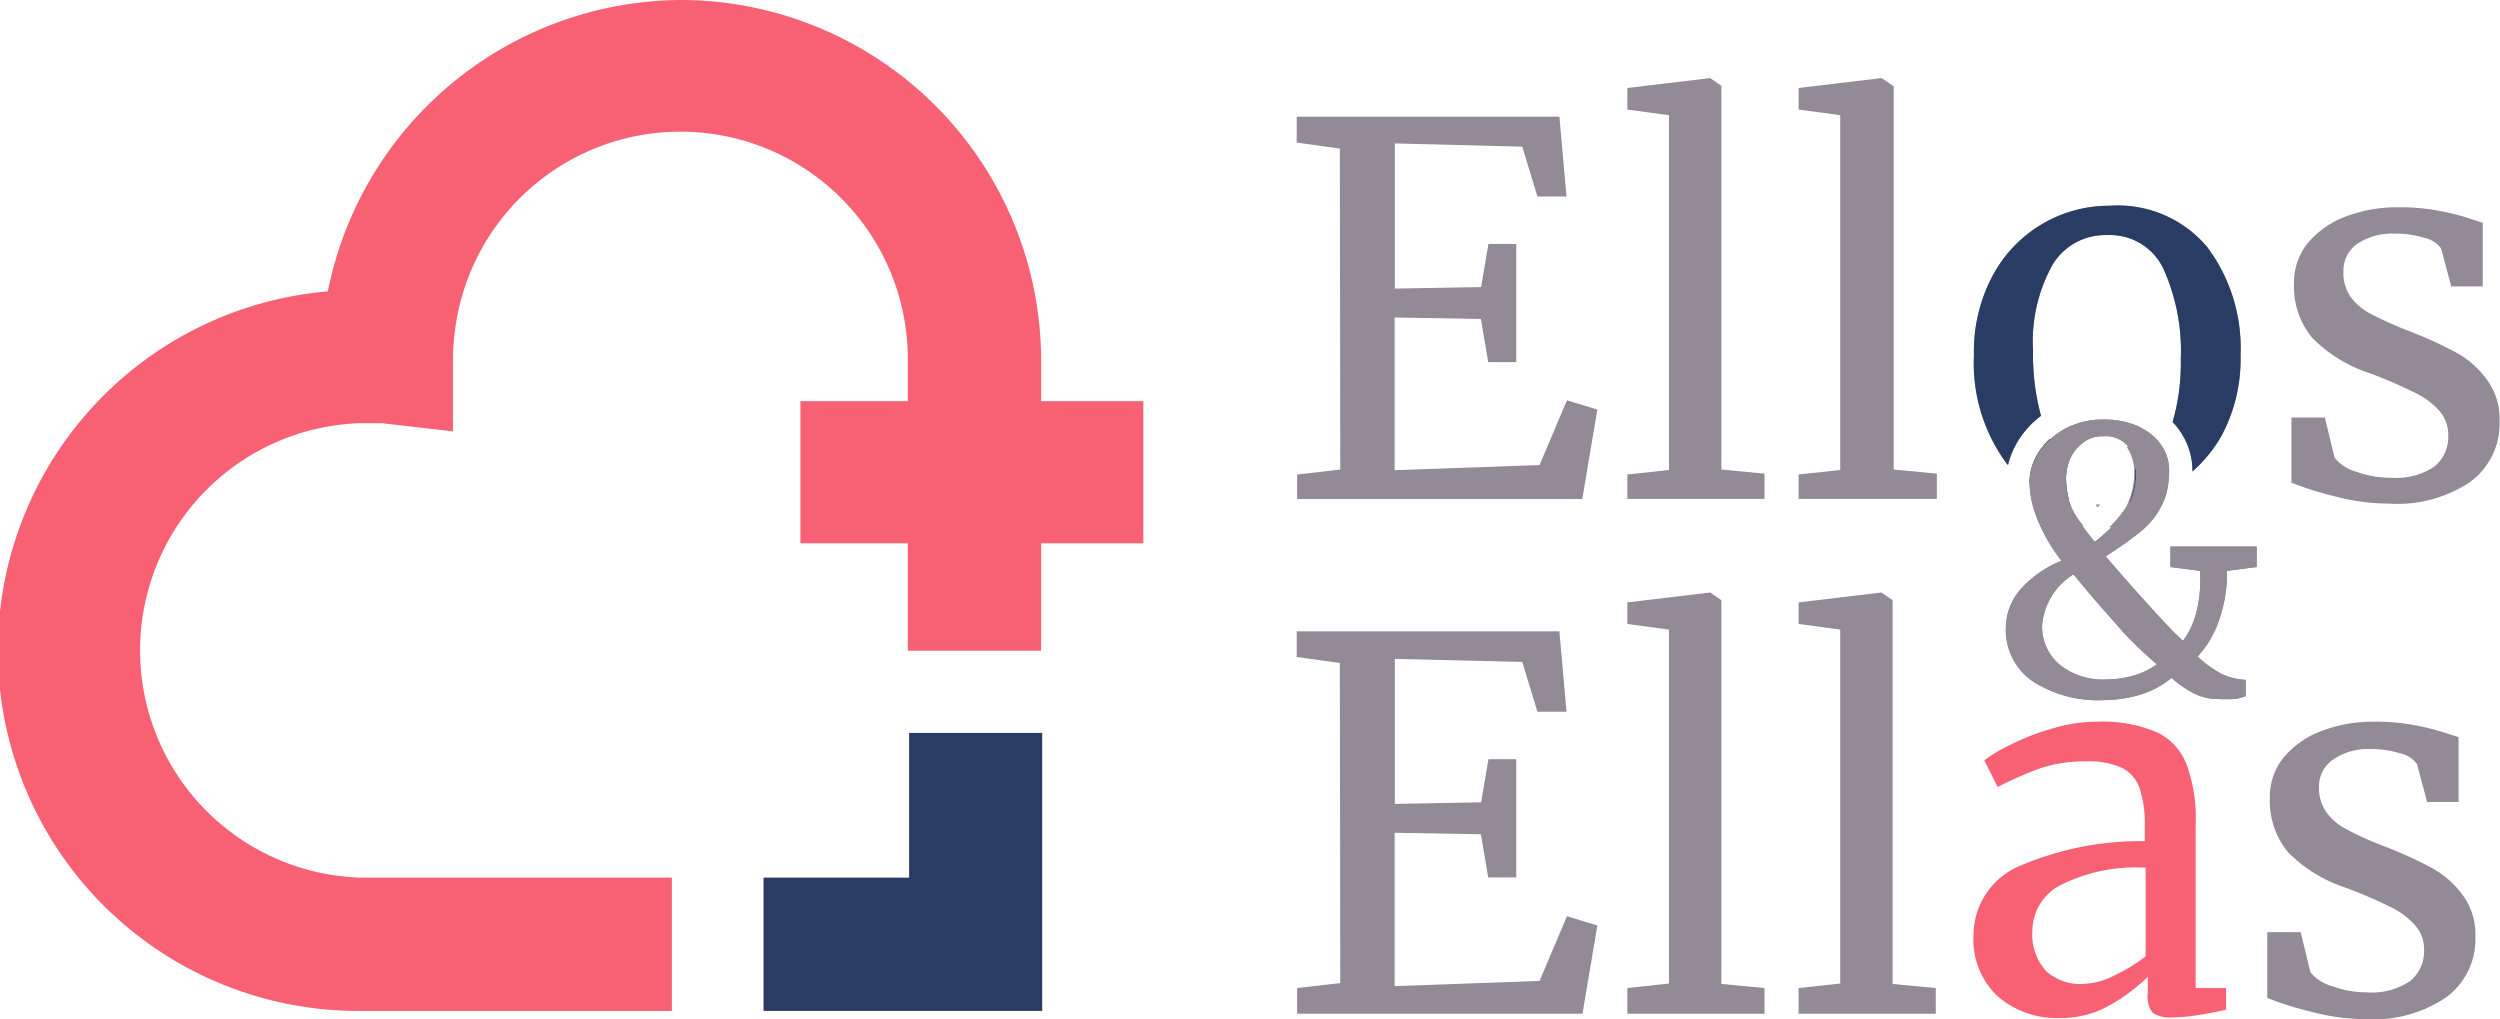
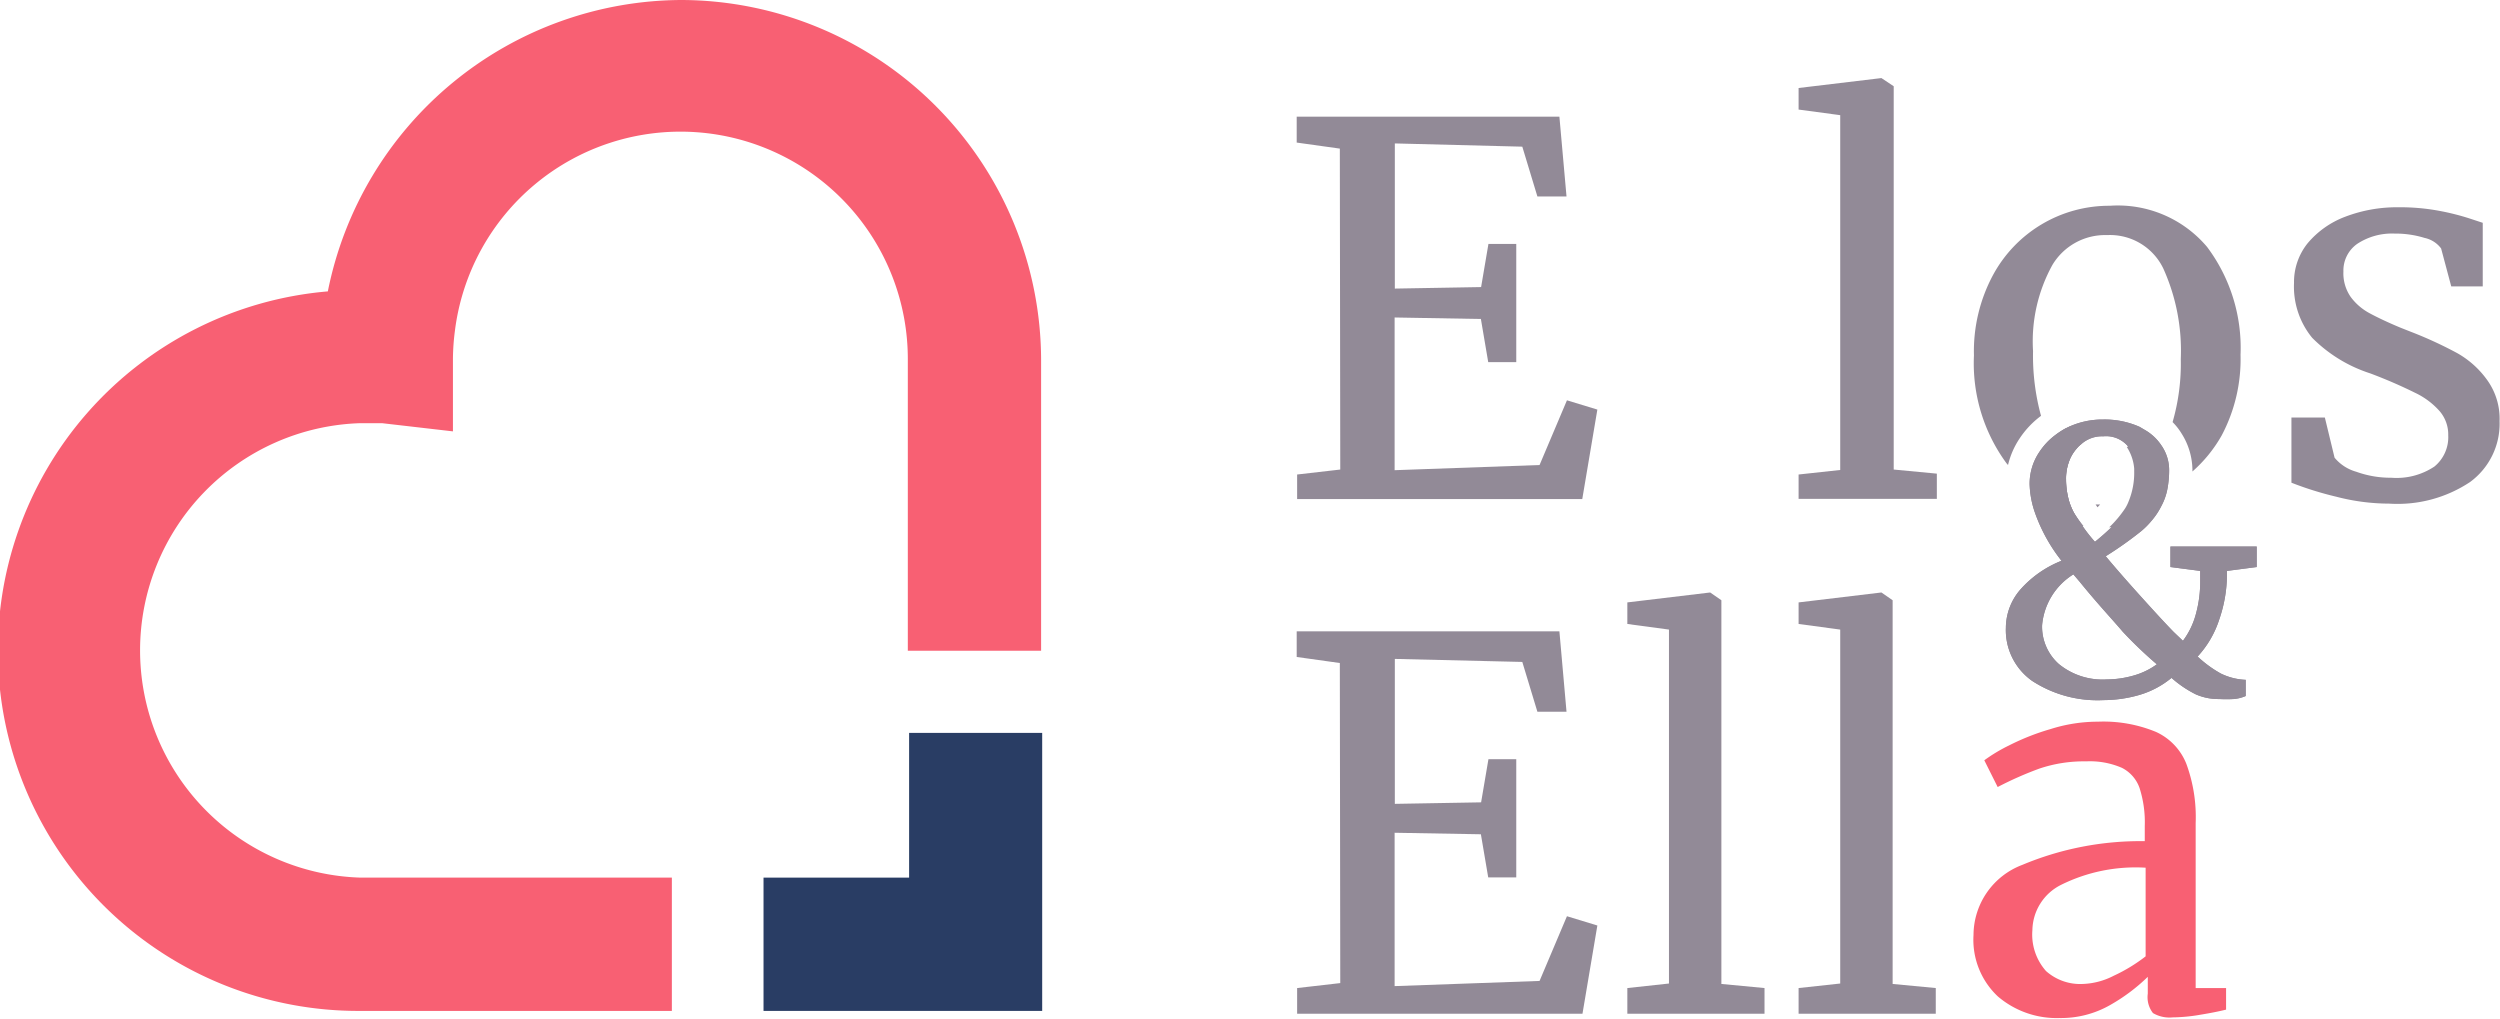
<svg xmlns="http://www.w3.org/2000/svg" viewBox="0 0 115.91 47.25">
  <defs>
    <style>.cls-1{fill:#293d64;}.cls-2{fill:#f86073;}.cls-3{fill:#5959e2;}.cls-4{fill:#ff018e;}.cls-5{fill:#928a97;}</style>
  </defs>
  <g id="Capa_2" data-name="Capa 2">
    <g id="Capa_1-2" data-name="Capa 1">
      <polygon class="cls-1" points="42.15 40.69 35.4 40.69 35.4 46.87 48.32 46.87 48.32 33.98 42.15 33.98 42.15 40.69" />
      <path class="cls-2" d="M31.61,0A16.79,16.79,0,0,0,15.2,13.51a16.71,16.71,0,0,0,1.51,33.36H31.15V40.69H16.71a10.54,10.54,0,0,1,0-21.07h0c.34,0,.67,0,1,0L21,20l0-3.38a10.69,10.69,0,0,1,.09-1.27,10.54,10.54,0,0,1,21,1.37V30.17h6.18V16.71A16.73,16.73,0,0,0,31.61,0Z" />
      <line class="cls-3" x1="16.71" y1="43.78" x2="16.53" y2="43.78" />
      <polygon class="cls-4" points="32.34 35.24 32.33 35.24 32.33 35.24 32.34 35.24" />
      <path class="cls-5" d="M62.12,6.89l-2-.28V5.41H72.3l.33,3.7H71.28l-.7-2.31-5.91-.15v6.73l4-.07.34-2H70.3v5.48H69l-.34-2-4-.07V21.8l6.72-.24,1.27-3,1.41.43-.7,4.15H60.14V22l2-.23Z" />
-       <path class="cls-5" d="M77.38,5.34l-1.93-.26v-1l3.84-.46h0l.52.36V21.77l2,.19v1.17H75.45V22l1.93-.21Z" />
      <path class="cls-5" d="M85.32,5.34l-1.93-.26v-1l3.84-.46h0L87.8,4V21.77l2,.19v1.17H83.39V22l1.93-.21Z" />
      <path class="cls-5" d="M102.33,11.45a5.41,5.41,0,0,0-4.51-1.91,6.12,6.12,0,0,0-5.42,3.22,7.47,7.47,0,0,0-.88,3.72,7.83,7.83,0,0,0,1.51,5l.07.08a3.77,3.77,0,0,1,.53-1.22,4.19,4.19,0,0,1,1-1.06,10.6,10.6,0,0,1-.37-3,7.33,7.33,0,0,1,.9-4A2.85,2.85,0,0,1,97.7,10.9a2.74,2.74,0,0,1,2.6,1.55,9.25,9.25,0,0,1,.81,4.2,9.76,9.76,0,0,1-.38,2.92,2.84,2.84,0,0,1,.41.52,3.21,3.21,0,0,1,.51,1.71v.06A6.45,6.45,0,0,0,103,20.2a7.54,7.54,0,0,0,.88-3.75A7.8,7.8,0,0,0,102.33,11.45ZM96.16,23.78a2.91,2.91,0,0,1-.23-.55,3.7,3.7,0,0,1-.14-1,2.27,2.27,0,0,1,.11-.75,1.83,1.83,0,0,1,.38-.68,1.19,1.19,0,0,1,.23-.22,2.14,2.14,0,0,1-.45-.59L96,19.76l-.19.09a3.87,3.87,0,0,0-.72.51,3.13,3.13,0,0,0-.5.59,2.63,2.63,0,0,0-.45,1.48v0a4.39,4.39,0,0,0,.27,1.39,6.85,6.85,0,0,0,2.19.57A7.45,7.45,0,0,1,96.16,23.78Zm1-.39.09.13.12-.13Zm3-2.71h0a2.29,2.29,0,0,0-.81-.76l-.1.17a2,2,0,0,1-.64.64h0a2.14,2.14,0,0,1,.34,1v.13a3.48,3.48,0,0,1-.26,1.39,1.91,1.91,0,0,1-.16.32,5.31,5.31,0,0,1-.74.88,7.07,7.07,0,0,0,1.88-.33,3.32,3.32,0,0,0,.46-.69,2.74,2.74,0,0,0,.28-.79,4.68,4.68,0,0,0,.08-.87A2,2,0,0,0,100.22,20.68Z" />
-       <path class="cls-1" d="M102.33,11.45a5.41,5.41,0,0,0-4.51-1.91,6.12,6.12,0,0,0-5.42,3.22,7.47,7.47,0,0,0-.88,3.72,7.83,7.83,0,0,0,1.51,5l.07.08a3.77,3.77,0,0,1,.53-1.22,4.19,4.19,0,0,1,1-1.06,10.6,10.6,0,0,1-.37-3,7.33,7.33,0,0,1,.9-4A2.85,2.85,0,0,1,97.7,10.9a2.74,2.74,0,0,1,2.6,1.55,9.25,9.25,0,0,1,.81,4.2,9.76,9.76,0,0,1-.38,2.92,2.84,2.84,0,0,1,.41.52,3.21,3.21,0,0,1,.51,1.71v.06A6.45,6.45,0,0,0,103,20.2a7.54,7.54,0,0,0,.88-3.75A7.8,7.8,0,0,0,102.33,11.45ZM95.79,22.21a2.27,2.27,0,0,1,.11-.75,2.91,2.91,0,0,1-.8-1,.67.67,0,0,1-.06-.12,3.13,3.13,0,0,0-.5.59,2.63,2.63,0,0,0-.45,1.48v0a5.3,5.3,0,0,0,1.84.76A3.7,3.7,0,0,1,95.79,22.21Zm4.43-1.53A2.88,2.88,0,0,1,99,21.76v.13a3.48,3.48,0,0,1-.26,1.39,6.31,6.31,0,0,0,1.72-.61,4.68,4.68,0,0,0,.08-.87A2,2,0,0,0,100.22,20.68Z" />
      <path class="cls-5" d="M108.24,21.22a2,2,0,0,0,1,.65,4.69,4.69,0,0,0,1.63.28,3.16,3.16,0,0,0,2-.52,1.76,1.76,0,0,0,.64-1.45,1.66,1.66,0,0,0-.41-1.13,3.54,3.54,0,0,0-1.13-.84,22.39,22.39,0,0,0-2.08-.9,6.67,6.67,0,0,1-2.69-1.65,3.74,3.74,0,0,1-.84-2.54,2.87,2.87,0,0,1,.63-1.84,4.21,4.21,0,0,1,1.74-1.23,6.71,6.71,0,0,1,2.47-.44,9.85,9.85,0,0,1,1.92.17,11.42,11.42,0,0,1,1.32.33l.67.22v2.95h-1.46l-.47-1.76a1.29,1.29,0,0,0-.77-.49,4.55,4.55,0,0,0-1.38-.2,2.93,2.93,0,0,0-1.73.47,1.51,1.51,0,0,0-.65,1.29,1.92,1.92,0,0,0,.34,1.18,2.63,2.63,0,0,0,.87.75c.35.19.83.42,1.43.67l.48.19a18.53,18.53,0,0,1,2.17,1,4.31,4.31,0,0,1,1.39,1.26,3.07,3.07,0,0,1,.56,1.89,3.35,3.35,0,0,1-1.37,2.82,6.07,6.07,0,0,1-3.75,1,9.76,9.76,0,0,1-2.45-.32,15.38,15.38,0,0,1-2.08-.65V19.36h1.55Z" />
      <path class="cls-5" d="M103.25,26.47l1.38-.18v-.95h-4v.95l1.38.18c0,.11,0,.27,0,.48a5.61,5.61,0,0,1-.19,1.48,3.62,3.62,0,0,1-.61,1.28l-.43-.41c-.41-.42-.94-1-1.58-1.71s-1.17-1.32-1.57-1.8a17.35,17.35,0,0,0,1.64-1.16,3.63,3.63,0,0,0,.48-.48,3.32,3.32,0,0,0,.46-.69,2.74,2.74,0,0,0,.28-.79,4.68,4.68,0,0,0,.08-.87,2,2,0,0,0-.34-1.12h0a2.29,2.29,0,0,0-.81-.76l-.22-.13a4,4,0,0,0-1.69-.34,3.77,3.77,0,0,0-1.55.32l-.19.09a3.87,3.87,0,0,0-.72.51,3.13,3.13,0,0,0-.5.59,2.63,2.63,0,0,0-.45,1.48v0a4.39,4.39,0,0,0,.27,1.39A7.72,7.72,0,0,0,95.58,26a5,5,0,0,0-1.85,1.27A2.72,2.72,0,0,0,93,29.11a2.88,2.88,0,0,0,1.22,2.46,5.55,5.55,0,0,0,3.31.89,6,6,0,0,0,1.66-.24,4.19,4.19,0,0,0,1.49-.79,5.15,5.15,0,0,0,1.12.76,2.59,2.59,0,0,0,1.09.22,6.23,6.23,0,0,0,.67,0,1.76,1.76,0,0,0,.56-.14v-.75a2.91,2.91,0,0,1-1.15-.29,5.41,5.41,0,0,1-1.08-.79,4.61,4.61,0,0,0,1-1.71A6.44,6.44,0,0,0,103.25,26.47Zm-7.09-2.69a2.91,2.91,0,0,1-.23-.55,3.7,3.7,0,0,1-.14-1,2.27,2.27,0,0,1,.11-.75,1.83,1.83,0,0,1,.38-.68,1.19,1.19,0,0,1,.23-.22,1.43,1.43,0,0,1,1-.35,1.33,1.33,0,0,1,1.19.51h0a2.14,2.14,0,0,1,.34,1v.13a3.48,3.48,0,0,1-.26,1.39,1.91,1.91,0,0,1-.16.32,5.31,5.31,0,0,1-.74.88q-.33.32-.75.66a7.25,7.25,0,0,1-.56-.71A7.45,7.45,0,0,1,96.16,23.78Zm2.73,7.55a4.52,4.52,0,0,1-1.2.17,3.2,3.2,0,0,1-2.23-.71,2.32,2.32,0,0,1-.78-1.8,3.09,3.09,0,0,1,1.45-2.36l.29.34c.81,1,1.49,1.72,2,2.32A19.5,19.5,0,0,0,100,30.8,3.4,3.4,0,0,1,98.89,31.33Z" />
      <path class="cls-5" d="M103.25,26.47l1.38-.18v-.95h-4v.95l1.38.18c0,.11,0,.27,0,.48a5.61,5.61,0,0,1-.19,1.48,3.62,3.62,0,0,1-.61,1.28l-.43-.41c-.41-.42-.94-1-1.58-1.71s-1.17-1.32-1.57-1.8a17.35,17.35,0,0,0,1.64-1.16,3.63,3.63,0,0,0,.48-.48,3.32,3.32,0,0,0,.46-.69,2.74,2.74,0,0,0,.28-.79,4.68,4.68,0,0,0,.08-.87,2,2,0,0,0-.34-1.12h0a2.29,2.29,0,0,0-.81-.76l-.22-.13a4,4,0,0,0-1.69-.34,3.77,3.77,0,0,0-1.55.32l-.19.09a3.87,3.87,0,0,0-.72.51,3.13,3.13,0,0,0-.5.59,2.63,2.63,0,0,0-.45,1.48v0a4.39,4.39,0,0,0,.27,1.39A7.72,7.72,0,0,0,95.58,26a5,5,0,0,0-1.85,1.27A2.72,2.72,0,0,0,93,29.11a2.88,2.88,0,0,0,1.22,2.46,5.55,5.55,0,0,0,3.31.89,6,6,0,0,0,1.66-.24,4.19,4.19,0,0,0,1.49-.79,5.15,5.15,0,0,0,1.12.76,2.59,2.59,0,0,0,1.09.22,6.23,6.23,0,0,0,.67,0,1.76,1.76,0,0,0,.56-.14v-.75a2.91,2.91,0,0,1-1.15-.29,5.41,5.41,0,0,1-1.08-.79,4.61,4.61,0,0,0,1-1.71A6.44,6.44,0,0,0,103.25,26.47Zm-7.09-2.69a2.91,2.91,0,0,1-.23-.55,3.7,3.7,0,0,1-.14-1,2.27,2.27,0,0,1,.11-.75,1.83,1.83,0,0,1,.38-.68,1.19,1.19,0,0,1,.23-.22,1.43,1.43,0,0,1,1-.35,1.33,1.33,0,0,1,1.19.51h0a2.14,2.14,0,0,1,.34,1v.13a3.48,3.48,0,0,1-.26,1.39,1.91,1.91,0,0,1-.16.32,5.31,5.31,0,0,1-.74.88q-.33.32-.75.66a7.25,7.25,0,0,1-.56-.71A7.45,7.45,0,0,1,96.16,23.78Zm2.73,7.55a4.52,4.52,0,0,1-1.2.17,3.2,3.2,0,0,1-2.23-.71,2.32,2.32,0,0,1-.78-1.8,3.09,3.09,0,0,1,1.45-2.36l.29.34c.81,1,1.49,1.72,2,2.32A19.5,19.5,0,0,0,100,30.8,3.4,3.4,0,0,1,98.89,31.33Z" />
      <path class="cls-5" d="M62.12,30.74l-2-.28V29.27H72.3L72.63,33H71.28l-.7-2.31-5.91-.14v6.72l4-.07.34-2H70.3v5.48H69l-.34-2-4-.07v7.11l6.72-.24,1.27-3,1.41.43L73.37,47H60.14V45.81l2-.23Z" />
      <path class="cls-5" d="M77.38,29.19l-1.93-.26v-1l3.84-.46h0l.52.36V45.62l2,.19V47H75.45V45.81l1.93-.21Z" />
      <path class="cls-5" d="M85.32,29.19l-1.93-.26v-1l3.84-.46h0l.52.36V45.62l2,.19V47H83.39V45.81l1.93-.21Z" />
      <path class="cls-2" d="M93.76,40.1A14.17,14.17,0,0,1,99.44,39V38.3a5.21,5.21,0,0,0-.24-1.76,1.66,1.66,0,0,0-.82-.94,3.73,3.73,0,0,0-1.66-.3,6.44,6.44,0,0,0-2.18.34,16.27,16.27,0,0,0-1.92.85L92,35.25a7.47,7.47,0,0,1,1.15-.69,10.94,10.94,0,0,1,1.93-.76,7.25,7.25,0,0,1,2.19-.34,6.38,6.38,0,0,1,2.68.47,2.73,2.73,0,0,1,1.42,1.49,7.15,7.15,0,0,1,.43,2.74v7.65h1.41v1c-.32.08-.72.16-1.21.24a7.9,7.9,0,0,1-1.27.12,1.5,1.5,0,0,1-.91-.2,1.2,1.2,0,0,1-.24-.9v-.78a8.5,8.5,0,0,1-1.75,1.31,4.59,4.59,0,0,1-2.35.6,4.19,4.19,0,0,1-2.85-1,3.6,3.6,0,0,1-1.13-2.85A3.49,3.49,0,0,1,93.76,40.1ZM98,45.24a7.59,7.59,0,0,0,1.48-.9V40.23a7.77,7.77,0,0,0-3.93.8,2.39,2.39,0,0,0-1.32,2.09,2.55,2.55,0,0,0,.63,1.9,2.38,2.38,0,0,0,1.71.6A3.36,3.36,0,0,0,98,45.24Z" />
-       <path class="cls-5" d="M107.12,45.08a2,2,0,0,0,1,.64,4.7,4.7,0,0,0,1.63.29,3.16,3.16,0,0,0,2-.53,1.79,1.79,0,0,0,.64-1.45,1.66,1.66,0,0,0-.41-1.12,3.56,3.56,0,0,0-1.13-.85,21.63,21.63,0,0,0-2.09-.9,6.7,6.7,0,0,1-2.68-1.65,3.74,3.74,0,0,1-.84-2.54,2.87,2.87,0,0,1,.63-1.84,4.21,4.21,0,0,1,1.74-1.23,6.71,6.71,0,0,1,2.47-.44,9.85,9.85,0,0,1,1.92.17,12,12,0,0,1,1.32.33l.67.22v3h-1.46l-.47-1.76a1.29,1.29,0,0,0-.77-.49,4.55,4.55,0,0,0-1.38-.2,2.86,2.86,0,0,0-1.73.48,1.49,1.49,0,0,0-.66,1.28,1.92,1.92,0,0,0,.35,1.18,2.63,2.63,0,0,0,.87.75,13.5,13.5,0,0,0,1.43.67l.48.19a18.53,18.53,0,0,1,2.17,1,4.41,4.41,0,0,1,1.39,1.26,3.09,3.09,0,0,1,.56,1.89,3.35,3.35,0,0,1-1.37,2.82,6,6,0,0,1-3.75,1,9.79,9.79,0,0,1-2.45-.33,15.38,15.38,0,0,1-2.08-.65V43.22h1.55Z" />
-       <rect class="cls-2" x="37.11" y="18.6" width="15.9" height="6.59" />
    </g>
  </g>
</svg>